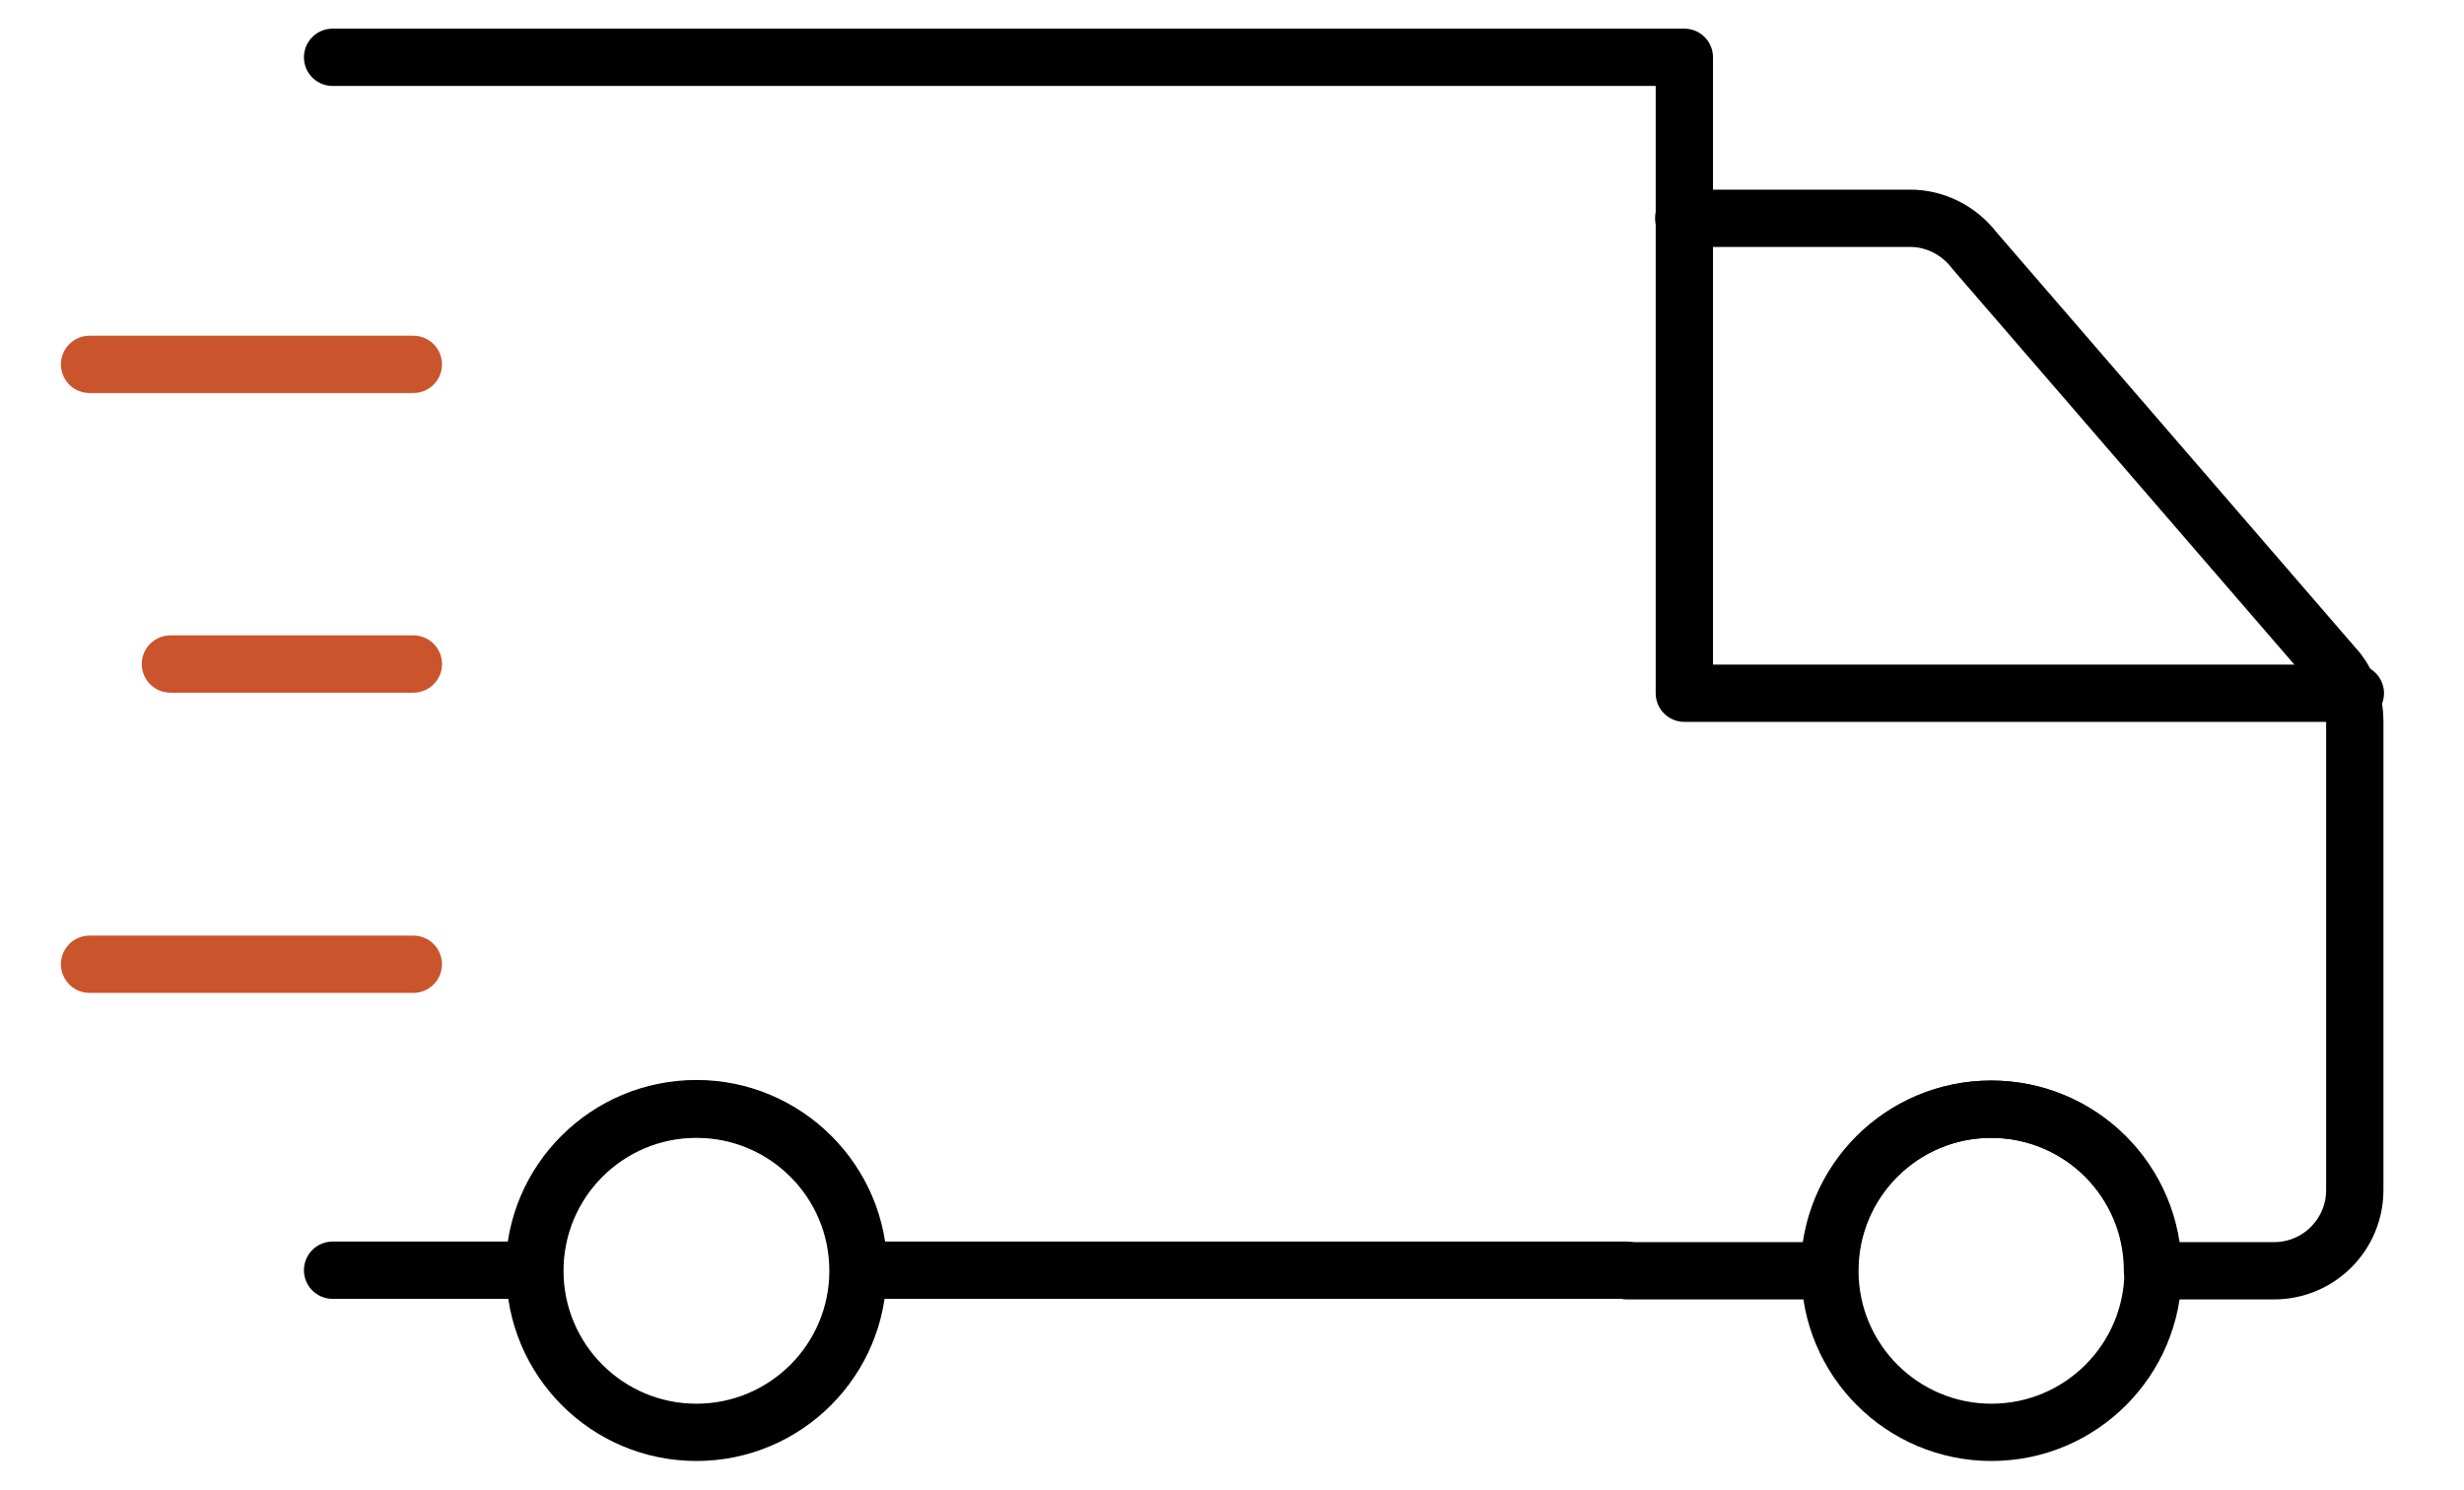
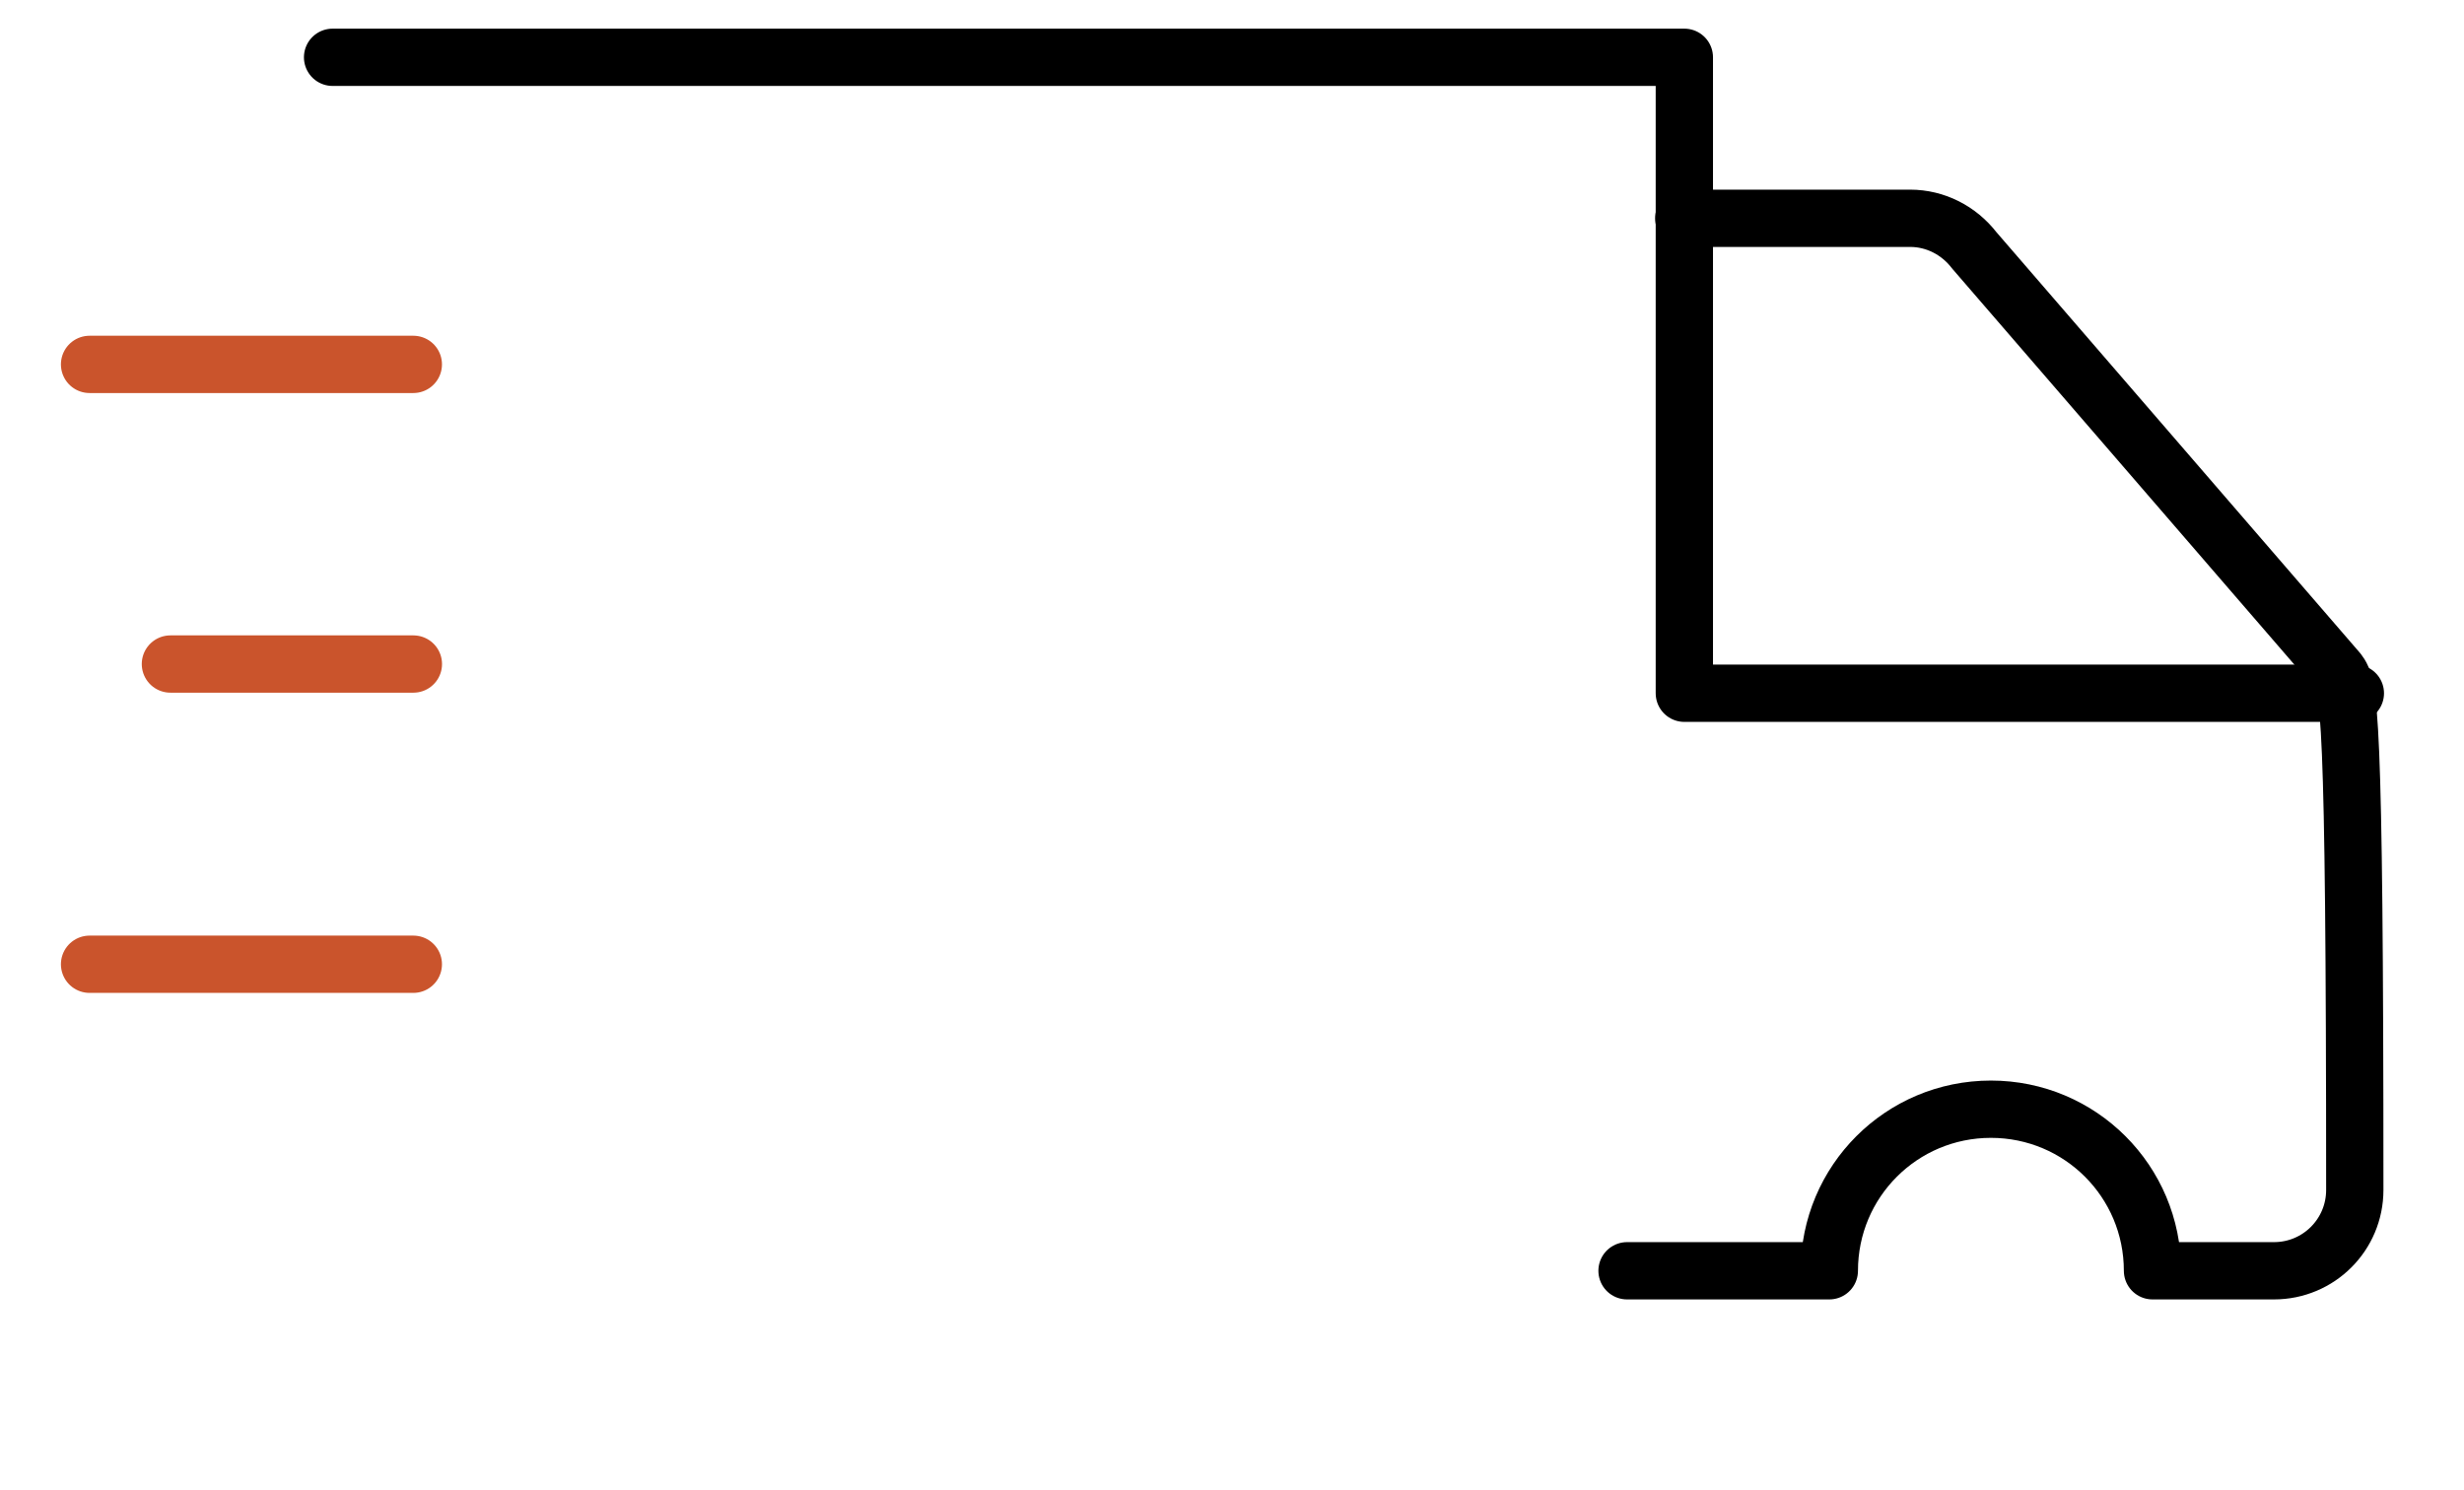
<svg xmlns="http://www.w3.org/2000/svg" width="43" height="26" viewBox="0 0 43 26" fill="none">
-   <path d="M12.153 25C13.711 25 14.973 23.737 14.973 22.18C14.973 20.622 13.711 19.36 12.153 19.36C10.596 19.36 9.334 20.622 9.334 22.18C9.334 23.737 10.596 25 12.153 25Z" stroke="black" stroke-linecap="round" stroke-linejoin="round" />
-   <path d="M34.754 25C36.311 25 37.574 23.737 37.574 22.18C37.574 20.622 36.311 19.36 34.754 19.36C33.196 19.36 31.934 20.622 31.934 22.18C31.934 23.737 33.196 25 34.754 25Z" stroke="black" stroke-linecap="round" stroke-linejoin="round" />
-   <path d="M28.394 22.18H31.924C31.924 20.62 33.184 19.36 34.744 19.36C36.304 19.36 37.564 20.62 37.564 22.18H39.684C40.464 22.18 41.094 21.55 41.094 20.77V12.58C41.094 12.27 40.994 11.97 40.804 11.72L34.454 4.37C34.184 4.02 33.774 3.81 33.334 3.81H29.384" stroke="black" stroke-linecap="round" stroke-linejoin="round" />
+   <path d="M28.394 22.18H31.924C31.924 20.62 33.184 19.36 34.744 19.36C36.304 19.36 37.564 20.62 37.564 22.18H39.684C40.464 22.18 41.094 21.55 41.094 20.77C41.094 12.27 40.994 11.97 40.804 11.72L34.454 4.37C34.184 4.02 33.774 3.81 33.334 3.81H29.384" stroke="black" stroke-linecap="round" stroke-linejoin="round" />
  <path d="M5.804 1H29.394V12.1H41.104" stroke="black" stroke-linecap="round" stroke-linejoin="round" />
-   <path d="M5.804 22.17H9.324C9.324 20.61 10.594 19.35 12.154 19.35C13.714 19.35 14.984 20.62 14.984 22.17H28.384" stroke="black" stroke-linecap="round" stroke-linejoin="round" />
  <path d="M7.213 6.36H1.563" stroke="#CA542C" stroke-linecap="round" stroke-linejoin="round" />
  <path d="M7.214 11.59H2.974" stroke="#CA542C" stroke-linecap="round" stroke-linejoin="round" />
  <path d="M7.213 16.83H1.563" stroke="#CA542C" stroke-linecap="round" stroke-linejoin="round" />
</svg>